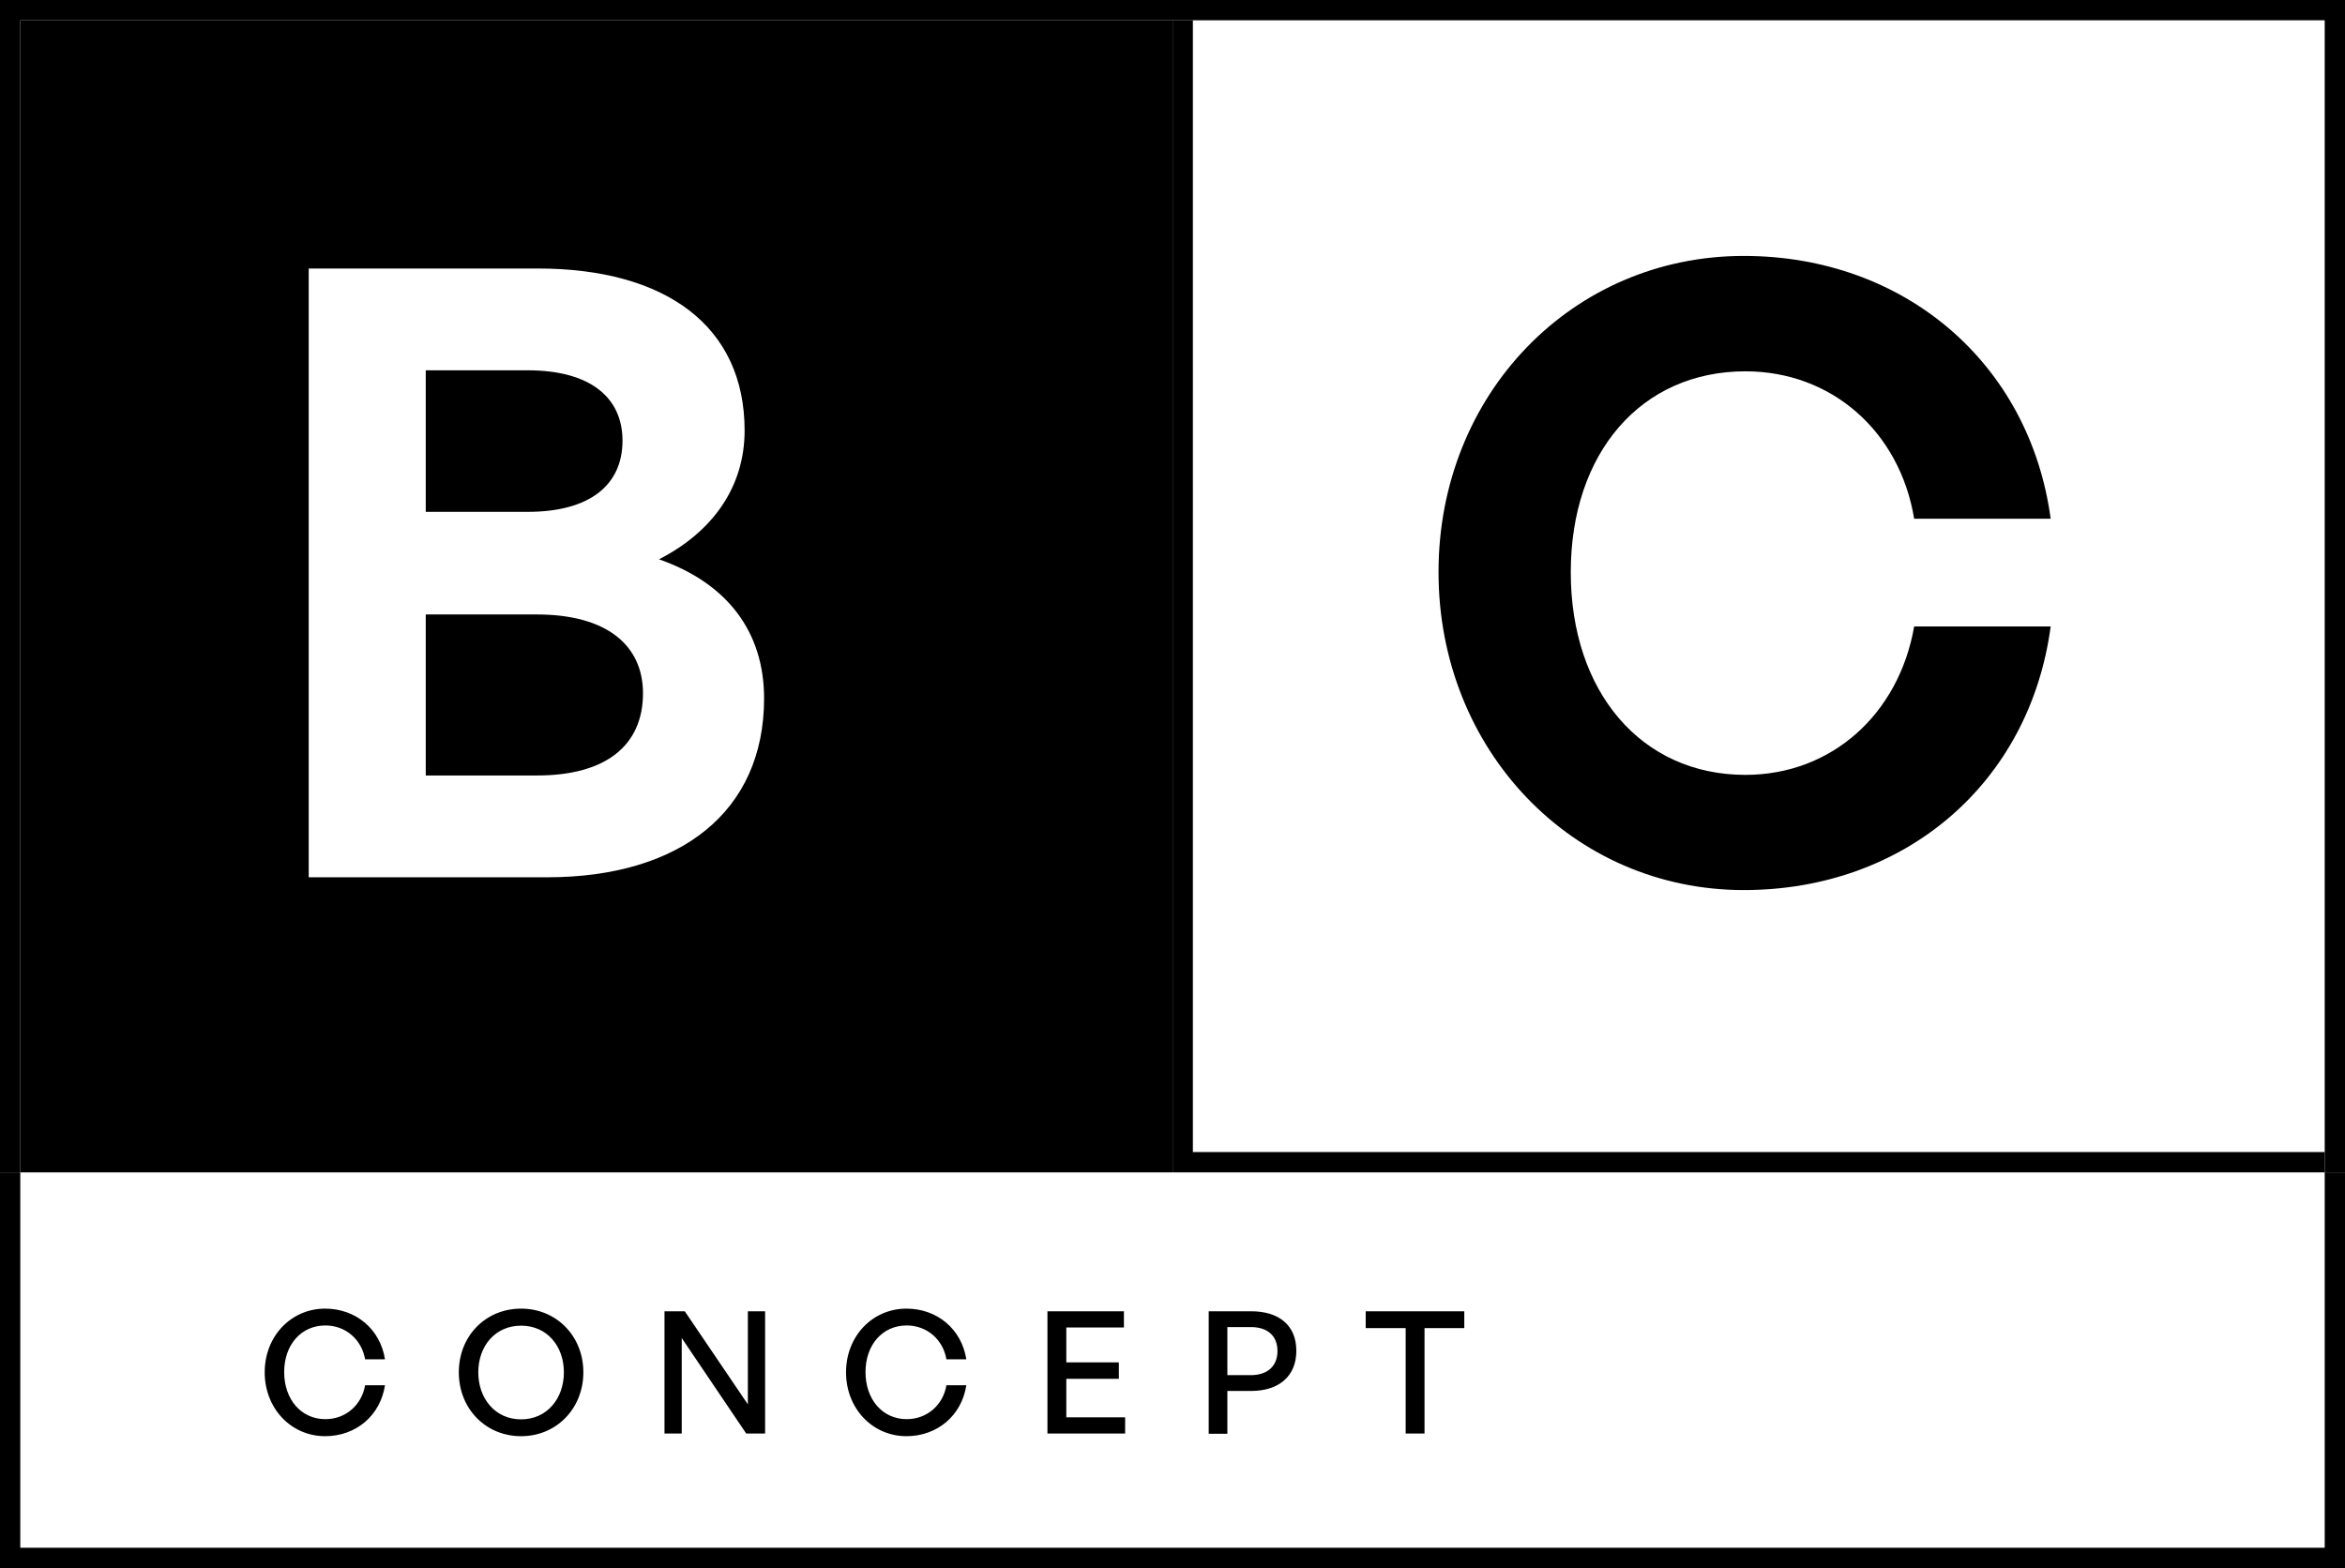
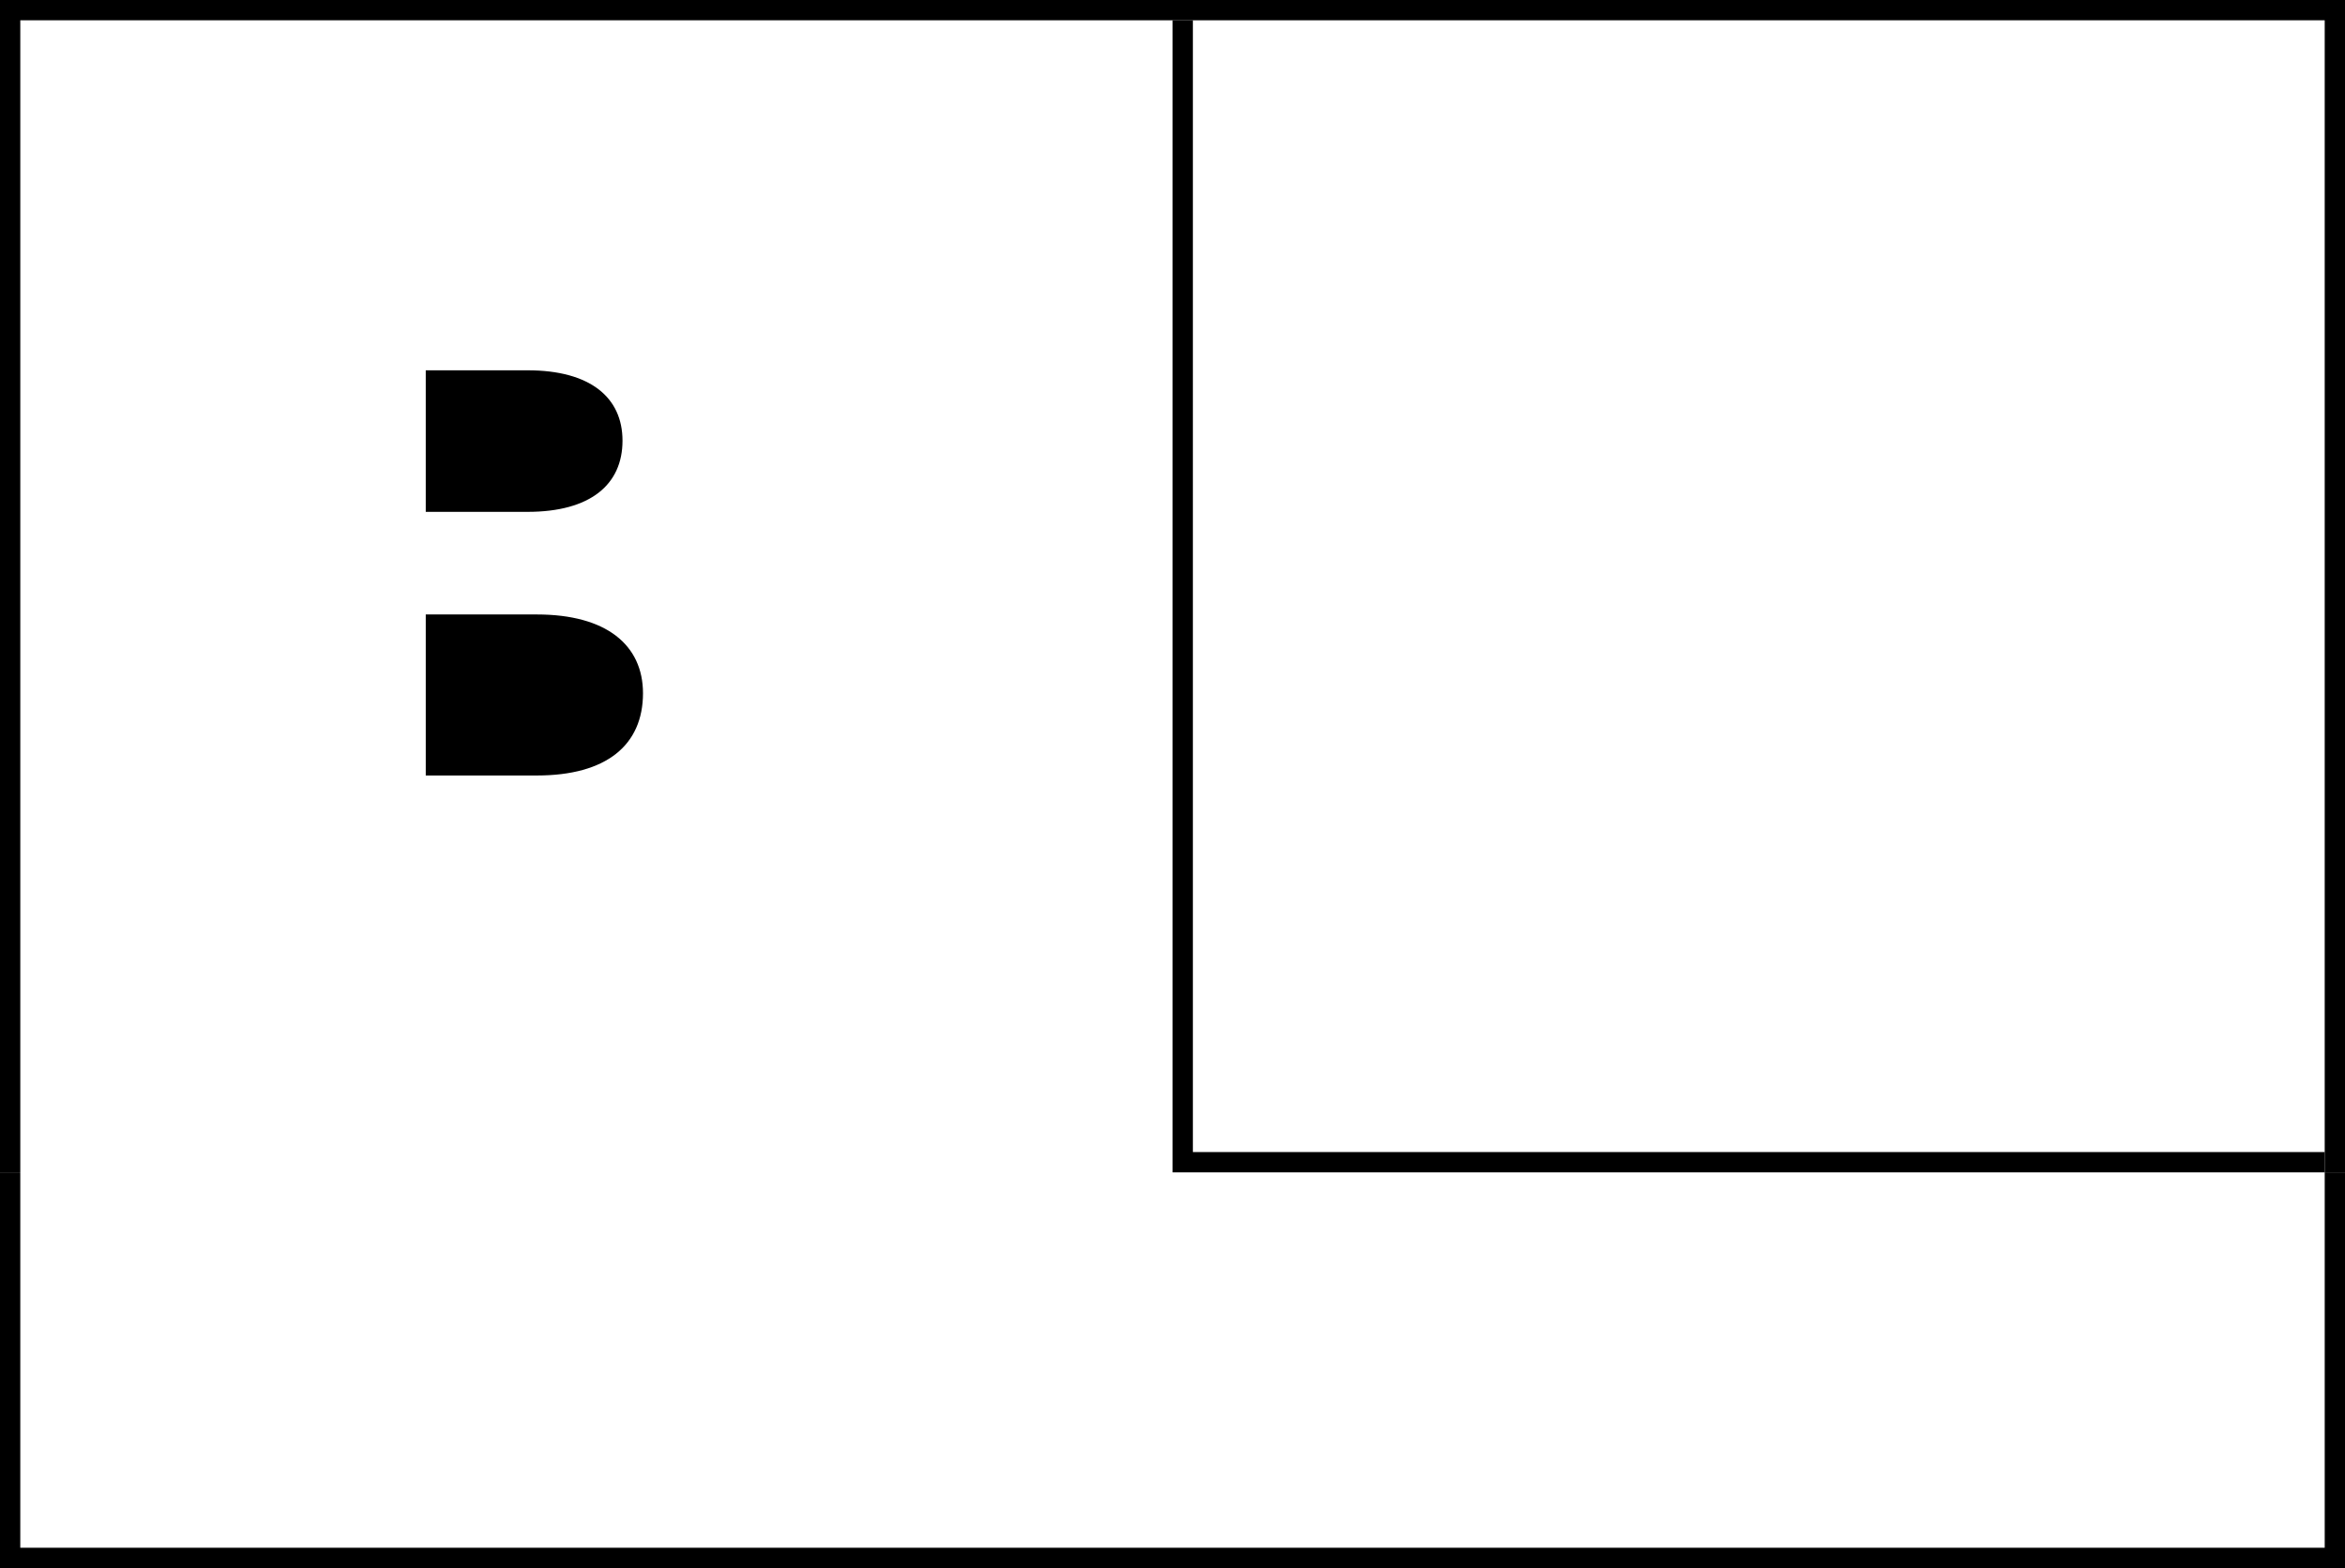
<svg xmlns="http://www.w3.org/2000/svg" id="OBJECTS" viewBox="0 0 115.61 77.32">
  <defs>
    <style>.cls-1{fill:none}</style>
  </defs>
  <path d="M62.99 66.62c0-.75-.5-1.18-1.31-1.18h-1.16v2.37h1.16c.82 0 1.31-.45 1.31-1.19Z" class="cls-1" />
  <path d="M1 57.81v18.51h113.61V57.81H1Zm15.04 12.18c1 0 1.79-.7 1.96-1.67h.98c-.23 1.5-1.44 2.51-2.95 2.51-1.68 0-2.98-1.37-2.98-3.15s1.3-3.14 2.98-3.14c1.51 0 2.72 1.01 2.95 2.5H18c-.17-.98-.96-1.67-1.96-1.67-1.19 0-2.03.97-2.03 2.3s.84 2.32 2.03 2.32Zm9.65.83c-1.75 0-3.07-1.37-3.07-3.15s1.32-3.14 3.07-3.14 3.07 1.35 3.07 3.14-1.32 3.15-3.07 3.15Zm12.03-.13h-.93l-3.18-4.72v4.72h-.86v-6.04h1.01l3.1 4.59v-4.59h.86v6.04Zm6.98-.7c1 0 1.79-.7 1.96-1.67h.98c-.23 1.5-1.44 2.51-2.95 2.51-1.68 0-2.98-1.37-2.98-3.15s1.3-3.14 2.98-3.14c1.51 0 2.72 1.01 2.95 2.5h-.98c-.17-.98-.96-1.67-1.96-1.67-1.19 0-2.03.97-2.03 2.3s.84 2.32 2.03 2.32Zm10.77.7h-3.83v-6.04h3.77v.81h-2.84v1.72h2.59v.81h-2.59v1.9h2.9v.81Zm11.86-6.03h4.86v.83h-1.97v5.2h-.92v-5.2h-1.97v-.83Zm-7.74 0h2.09c1.35 0 2.23.69 2.23 1.95s-.87 1.98-2.23 1.98h-1.17v2.1h-.92v-6.04Z" class="cls-1" />
-   <path d="M25.69 65.36c-1.28 0-2.11 1.01-2.11 2.3s.83 2.32 2.11 2.32 2.11-1.03 2.11-2.32-.83-2.3-2.11-2.3ZM114.61 56.81V1H58.8v55.81h55.81ZM85.97 12.62c7.9 0 14.09 5.27 15.13 12.96h-6.73c-.71-4.31-4.06-7.27-8.32-7.27-5.14 0-8.61 4.06-8.61 9.91s3.47 9.99 8.61 9.99c4.26 0 7.57-3.01 8.32-7.32h6.73c-1.04 7.78-7.23 13-15.13 13-8.45 0-15.05-6.86-15.05-15.68s6.61-15.59 15.05-15.59Z" class="cls-1" />
-   <path d="M1 57.81h56.81V1H1v56.81Zm14.22-44.57h11.29c6.31 0 10.2 2.84 10.2 7.99 0 2.76-1.55 4.98-4.22 6.35 3.34 1.17 5.18 3.55 5.18 6.86 0 5.56-4.1 8.82-10.7 8.82H15.22V13.24Z" />
  <path d="M30.69 21.73c0-2.13-1.59-3.47-4.68-3.47h-5.02v6.98h5.02c3.09 0 4.68-1.34 4.68-3.51ZM31.7 34.19c0-2.38-1.8-3.89-5.23-3.89h-5.48v7.94h5.48c3.43 0 5.23-1.5 5.23-4.06ZM114.61 57.81v-1h-55.8V1h-1v56.81h56.8zM114.61 76.32H1V57.81H0v19.51h115.61V57.81h-1v18.51z" />
  <path d="M1 1h56.81V0H0v57.81h1V1zM57.81 1h56.8v56.81h1V0h-57.8v1z" />
-   <path d="M85.97 43.89c7.9 0 14.09-5.23 15.13-13h-6.73c-.75 4.31-4.06 7.32-8.32 7.32-5.14 0-8.61-4.1-8.61-9.99s3.47-9.91 8.61-9.91c4.26 0 7.61 2.97 8.32 7.27h6.73c-1.04-7.69-7.23-12.96-15.13-12.96-8.45 0-15.05 6.81-15.05 15.59s6.61 15.68 15.05 15.68ZM16.04 65.36c1 0 1.79.69 1.96 1.67h.98c-.23-1.49-1.44-2.5-2.95-2.5-1.68 0-2.98 1.36-2.98 3.14s1.3 3.15 2.98 3.15c1.51 0 2.72-1.01 2.95-2.51H18c-.17.98-.96 1.67-1.96 1.67-1.19 0-2.03-.97-2.03-2.32s.84-2.3 2.03-2.3ZM25.69 64.53c-1.75 0-3.07 1.35-3.07 3.14s1.32 3.15 3.07 3.15 3.07-1.37 3.07-3.15-1.32-3.14-3.07-3.14Zm0 5.46c-1.28 0-2.11-1.03-2.11-2.32s.83-2.3 2.11-2.3 2.11 1.01 2.11 2.3-.83 2.32-2.11 2.32ZM36.87 69.25l-3.11-4.59h-1v6.03h.85v-4.71l3.18 4.71h.93v-6.03h-.85v4.59zM44.7 65.36c1 0 1.79.69 1.96 1.67h.98c-.23-1.49-1.44-2.5-2.95-2.5-1.68 0-2.98 1.36-2.98 3.14s1.3 3.15 2.98 3.15c1.51 0 2.72-1.01 2.95-2.51h-.98c-.17.98-.96 1.67-1.96 1.67-1.19 0-2.03-.97-2.03-2.32s.84-2.3 2.03-2.3ZM52.57 67.99h2.59v-.81h-2.59v-1.72h2.84v-.8h-3.77v6.03h3.83v-.8h-2.9v-1.9zM60.51 68.59h1.17c1.35 0 2.23-.71 2.23-1.98s-.87-1.95-2.23-1.95h-2.09v6.04h.92v-2.1Zm0-3.15h1.16c.82 0 1.31.43 1.31 1.18s-.5 1.19-1.31 1.19h-1.16v-2.37ZM69.3 70.69h.93v-5.2h1.96v-.83h-4.86v.83h1.97v5.2z" />
</svg>